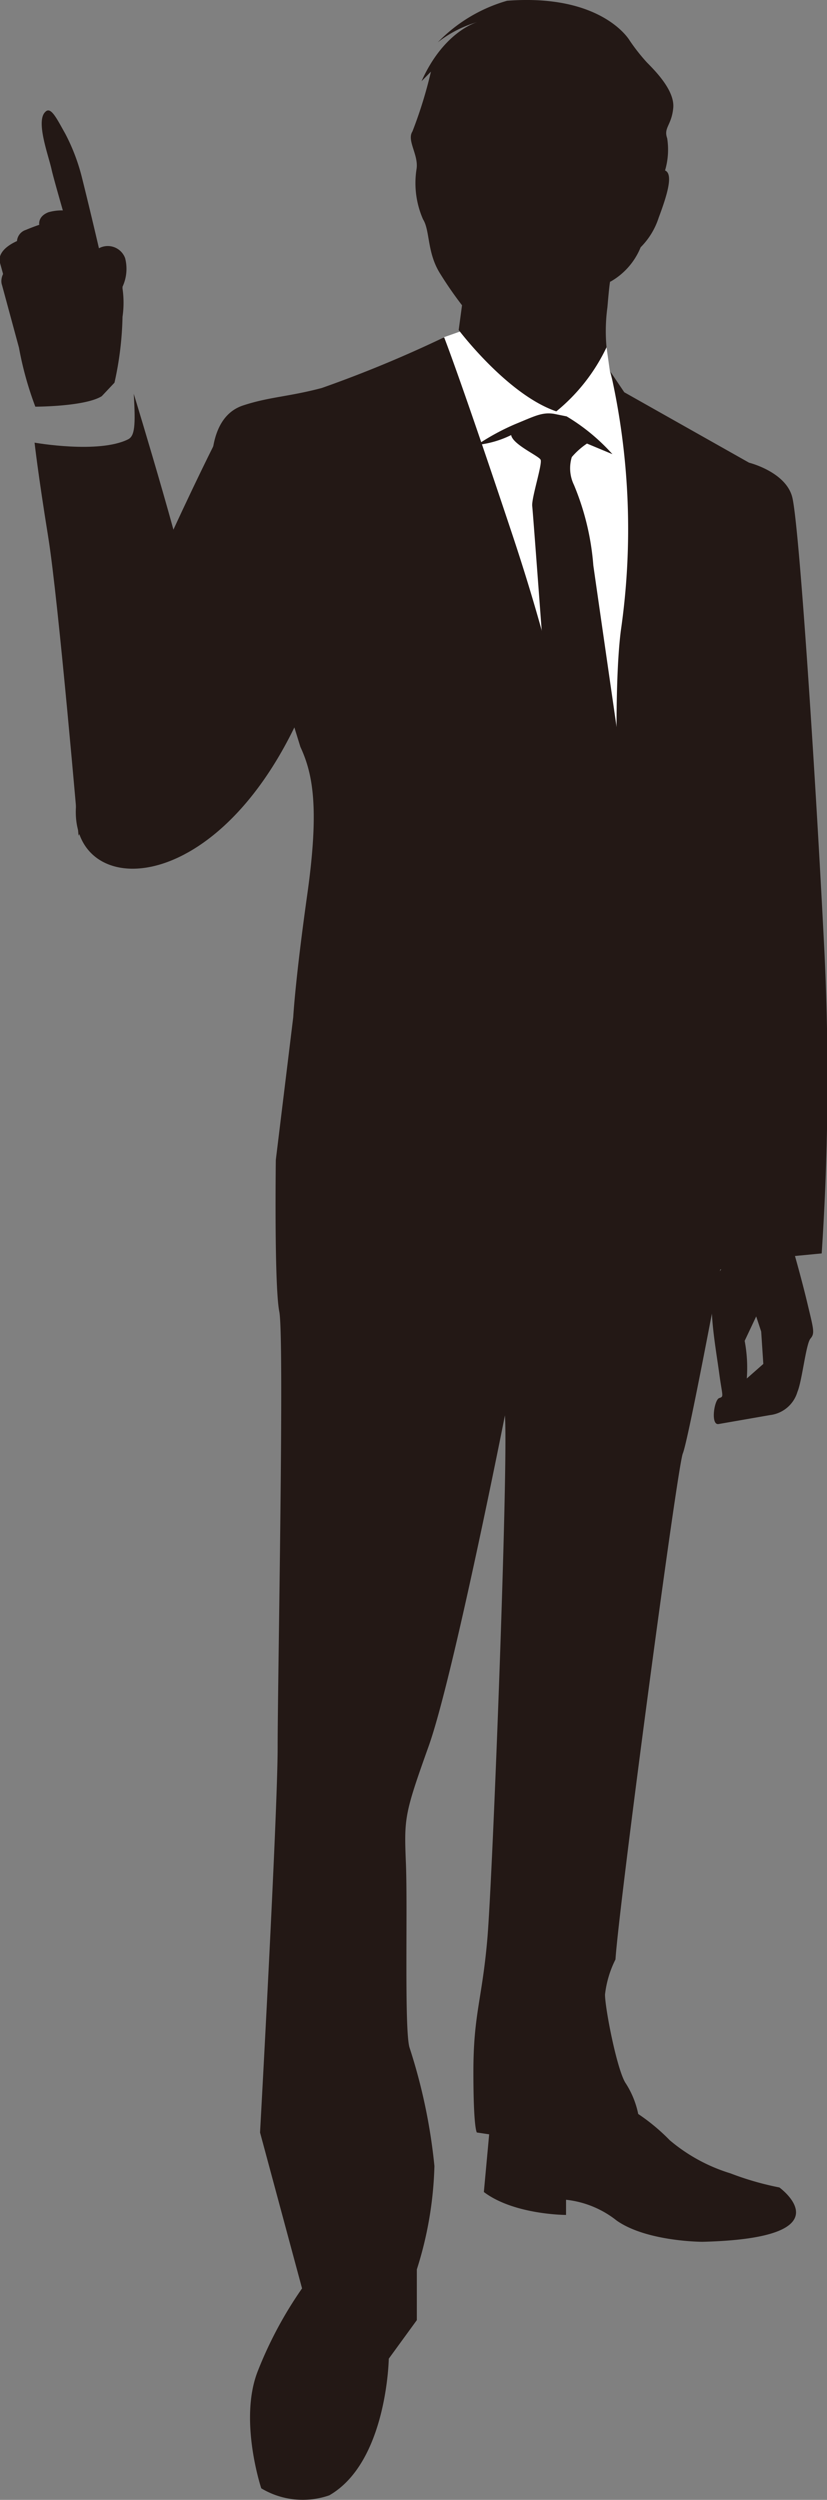
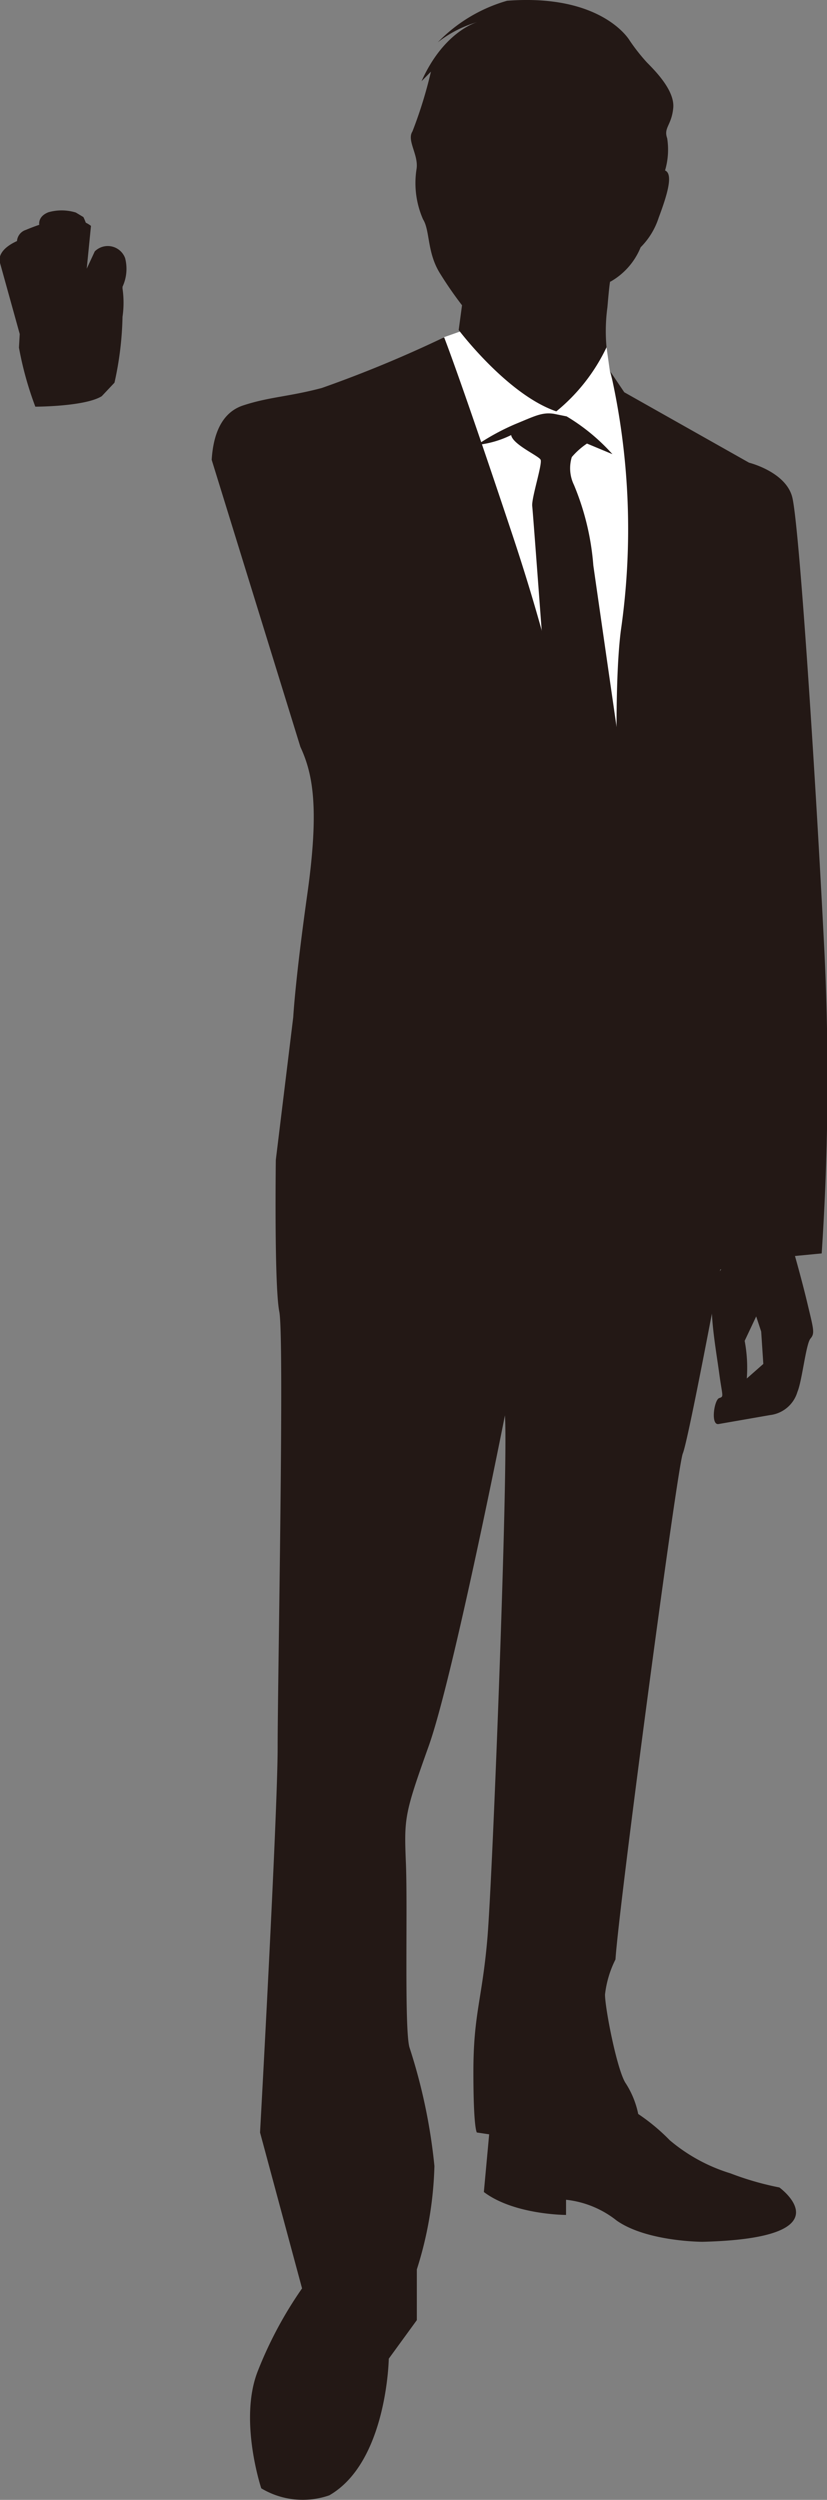
<svg xmlns="http://www.w3.org/2000/svg" viewBox="0 0 54.54 164.68">
  <rect x="0" y="0" width="54.54" height="164.68" fill="#808080" stroke="none" />
  <defs>
    <style>.cls-1{fill:#fff;}.cls-2{fill:#231815;}</style>
  </defs>
  <g id="レイヤー_2" data-name="レイヤー 2">
    <g id="レイヤー_1-2" data-name="レイヤー 1">
      <polygon class="cls-1" points="40 22.88 40.23 24.51 44.37 38.44 42.08 48.52 31.75 48.14 27.05 24.42 29.26 22.22 30.74 21.7 40 22.88" />
      <path class="cls-2" d="M18.19,76.41s-.11,8.3.23,10-.11,24.33-.11,28.71-1.16,25.36-1.16,25.36l2.77,10.27A26.31,26.31,0,0,0,17,156.2c-1.27,3.22.23,7.72.23,7.72a5.32,5.32,0,0,0,4.49.46c3.81-2.19,3.92-9,3.92-9l1.85-2.54v-3.34a24.4,24.4,0,0,0,1.16-6.81A37,37,0,0,0,27,134.86c-.34-1.26-.11-9.1-.23-12.1s-.11-3.23,1.5-7.73S33.3,93.24,33.3,93.24c.23,3.35-.81,30.44-1.16,34.48s-.92,4.95-.92,8.76.23,4,.23,4l.81.12-.35,3.8c2,1.51,5.42,1.51,5.42,1.51v-1a6.49,6.49,0,0,1,3.35,1.38c2,1.39,5.65,1.39,5.65,1.39,9.68-.24,5.07-3.58,5.07-3.58a19.41,19.41,0,0,1-3.23-.93,11.32,11.32,0,0,1-4-2.18,13,13,0,0,0-2.08-1.73,5.9,5.9,0,0,0-.81-2c-.57-.8-1.38-4.95-1.38-5.87a6.86,6.86,0,0,1,.69-2.31c.23-3.57,4.08-32.48,4.44-33.33s2.47-12.12,2.47-12.12l4.4-.84,2.29-.22a173.36,173.36,0,0,0,.14-20.66c-.59-11.53-1.64-27.54-2.09-29.19s-2.84-2.24-2.84-2.24l-8.23-4.64-.91-1.35a46.7,46.7,0,0,1,.68,17.08c-.69,5.53.11,18.79.11,18.79l-3.23-.23a73.4,73.4,0,0,0,.12-8.53s-.69-6-4.15-16.38-4.5-13-4.5-13a81.24,81.24,0,0,1-8.07,3.34c-2.19.58-3.46.58-5.19,1.15s-2,2.54-2.07,3.58L19.81,49.2c.8,1.73,1.27,3.92.46,9.68S19.34,67,19.34,67Z" />
      <path class="cls-2" d="M47.39,93.81l3.39-.59a2.15,2.15,0,0,0,1.81-1.53c.31-.73.56-3.16.86-3.51s.21-.59-.21-2.35-1-3.75-1-3.75l-.71-.18c-.77-.54-2.81-.31-2.81-.31a5.63,5.63,0,0,1-.38,1c-.35.8-.91.77-1.28,2.12s.16,4.19.37,5.75.33,1.53,0,1.64S46.85,93.9,47.39,93.81Zm1.86-3a9.49,9.49,0,0,0-.14-2.48l.76-1.61.33,1,.14,2.13Z" />
      <path class="cls-2" d="M40.39,29.92l-1.68-.7a4.91,4.91,0,0,0-1,.89,2.51,2.51,0,0,0,.14,1.83,17.13,17.13,0,0,1,1.28,5.31c.48,3.36,4,27.72,4,27.72l-6.53-.36-.5-18s-.94-12.75-1-13.27.69-2.8.55-3.06-1.84-1-1.94-1.62a6.6,6.6,0,0,1-2.25.65A15.2,15.2,0,0,1,34,27.93c1.27-.52,1.75-.79,2.53-.67l.84.17A13,13,0,0,1,40.39,29.92Z" />
      <path class="cls-2" d="M41.52,2.66S39.73-.43,33.44.05a10.3,10.3,0,0,0-4.57,2.74,7.73,7.73,0,0,1,2.65-1.35S29.3,2,27.8,5.35l.62-.63A29.08,29.08,0,0,1,27.2,8.66c-.39.6.42,1.54.27,2.48a5.93,5.93,0,0,0,.43,3.31c.47.75.25,2.19,1.13,3.58a24.86,24.86,0,0,0,1.44,2.08l-.22,1.63S33.46,26,36.69,27.1A12.2,12.2,0,0,0,40,22.88a11.7,11.7,0,0,1,.06-2.65c.17-2,.19-1.67.19-1.67a4.58,4.58,0,0,0,2-2.27,4.87,4.87,0,0,0,1.19-1.95c.52-1.39,1-2.87.42-3.11A4.84,4.84,0,0,0,44,9.11c-.25-.71.29-.84.4-2s-1.23-2.48-1.74-3A12.49,12.49,0,0,1,41.52,2.66Z" />
-       <path class="cls-2" d="M14.09,29.35S5.19,47,5,53.32s10.51,6,15.79-8.68S14.09,29.35,14.09,29.35Z" />
-       <path class="cls-2" d="M5.18,55.05s-1.32-15.46-2-19.67-.9-6.22-.9-6.22,4.23.75,6.17-.22c.43-.22.5-.87.37-3,0,0,3.95,12.9,3.68,13.69S5.18,55.05,5.18,55.05Z" />
-       <path class="cls-2" d="M5.72,17.7,6,14.88a2,2,0,0,0-1.77-.33c-.92.34-.78,1-.78,1s-.4.12-1.13.43a1.05,1.05,0,0,0-.73.92C-.29,17.78.13,18.77.13,18.77L1.25,22.9a22.29,22.29,0,0,0,1.08,3.89s3.27,0,4.38-.69l.84-.89a21.63,21.63,0,0,0,.53-4.34,6.44,6.44,0,0,0,0-1.86s0-.07,0-.12A2.8,2.8,0,0,0,8.25,17a1.22,1.22,0,0,0-2-.44Z" />
+       <path class="cls-2" d="M5.72,17.7,6,14.88a2,2,0,0,0-1.77-.33c-.92.34-.78,1-.78,1s-.4.12-1.13.43a1.05,1.05,0,0,0-.73.92L1.25,22.9a22.29,22.29,0,0,0,1.08,3.89s3.27,0,4.38-.69l.84-.89a21.63,21.63,0,0,0,.53-4.34,6.44,6.44,0,0,0,0-1.86s0-.07,0-.12A2.8,2.8,0,0,0,8.25,17a1.22,1.22,0,0,0-2-.44Z" />
      <path class="cls-2" d="M5.5,14.3a3.75,3.75,0,0,1,.37,1.33,1.24,1.24,0,0,1-.19.69s-.51.5-.73-1.06c0,0,.47,2-.56,2.85l-.94.61-.11-.92s-.55.77-.47,0L1.3,22,0,17.32s-.33-.78,1.12-1.44a.84.84,0,0,1,.57-.73c.58-.24.9-.34.9-.34s-.12-.55.61-.83A3.2,3.2,0,0,1,5,14Z" />
-       <path class="cls-2" d="M6.61,16.72s-.57-2.48-1.2-5A12.91,12.91,0,0,0,4.3,8.8C3.75,7.83,3.36,7,3,7.36c-.67.59.2,2.88.4,3.8s2,7,2,7Z" />
    </g>
  </g>
</svg>